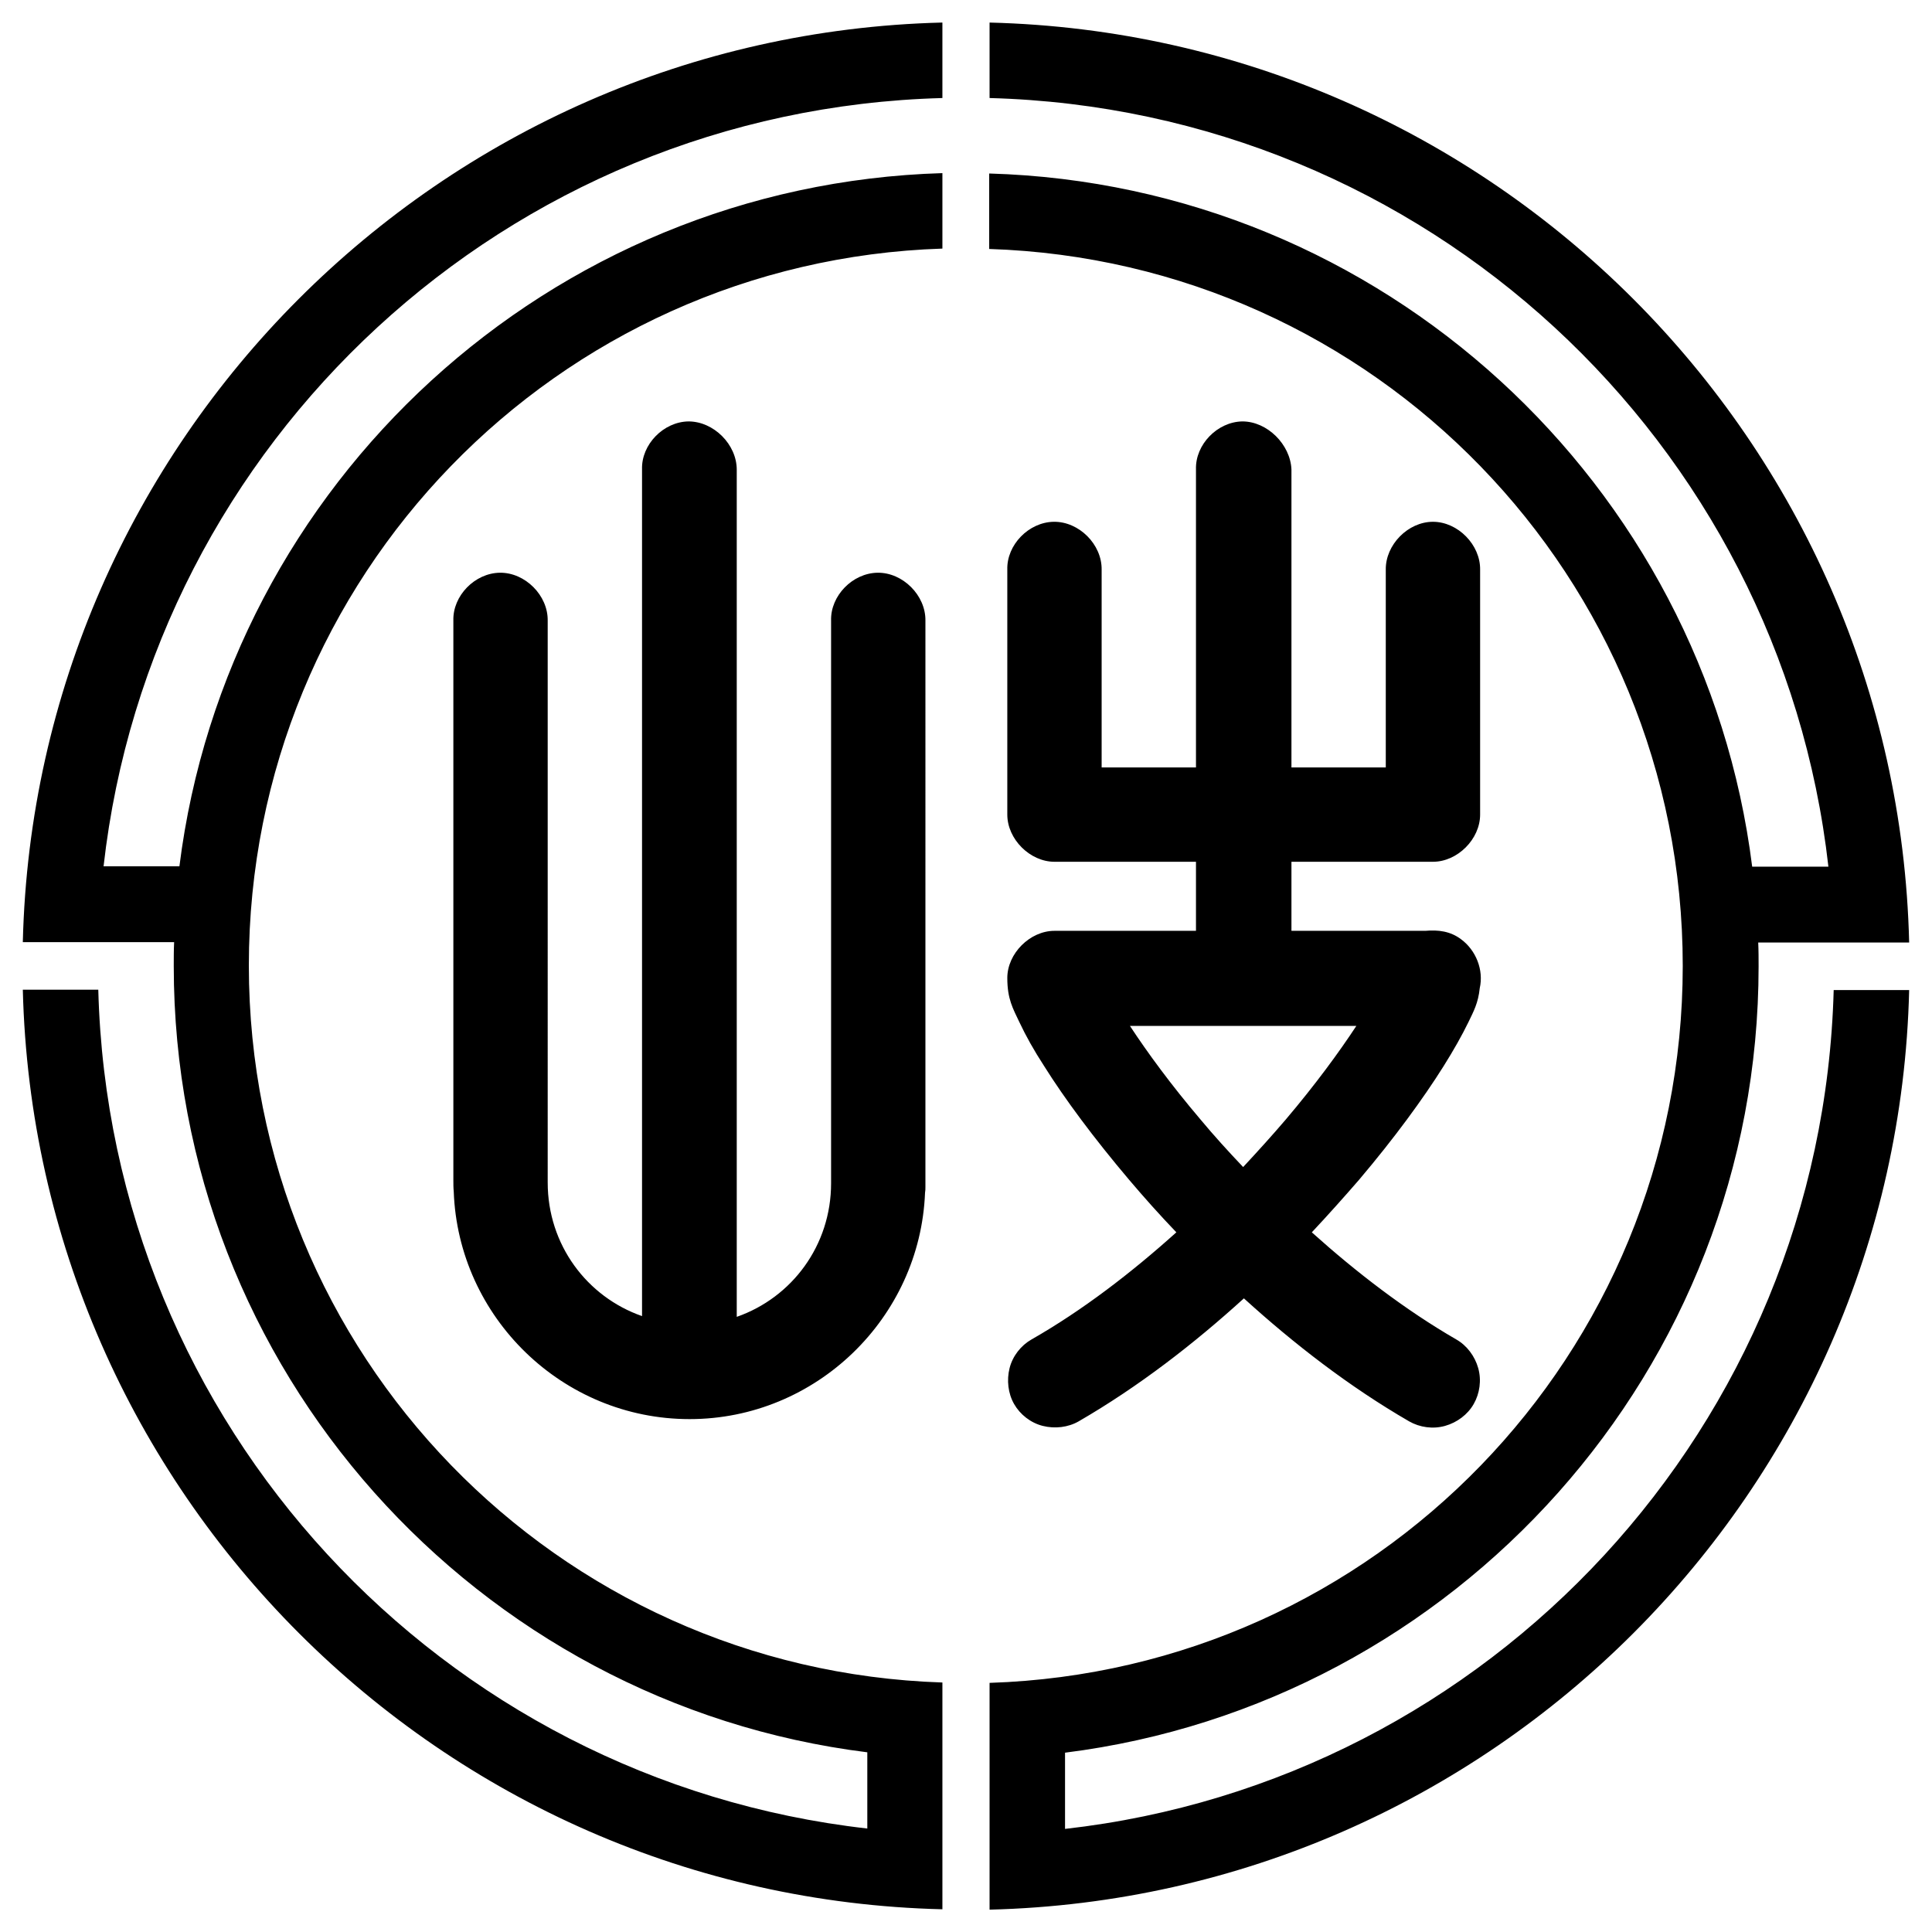
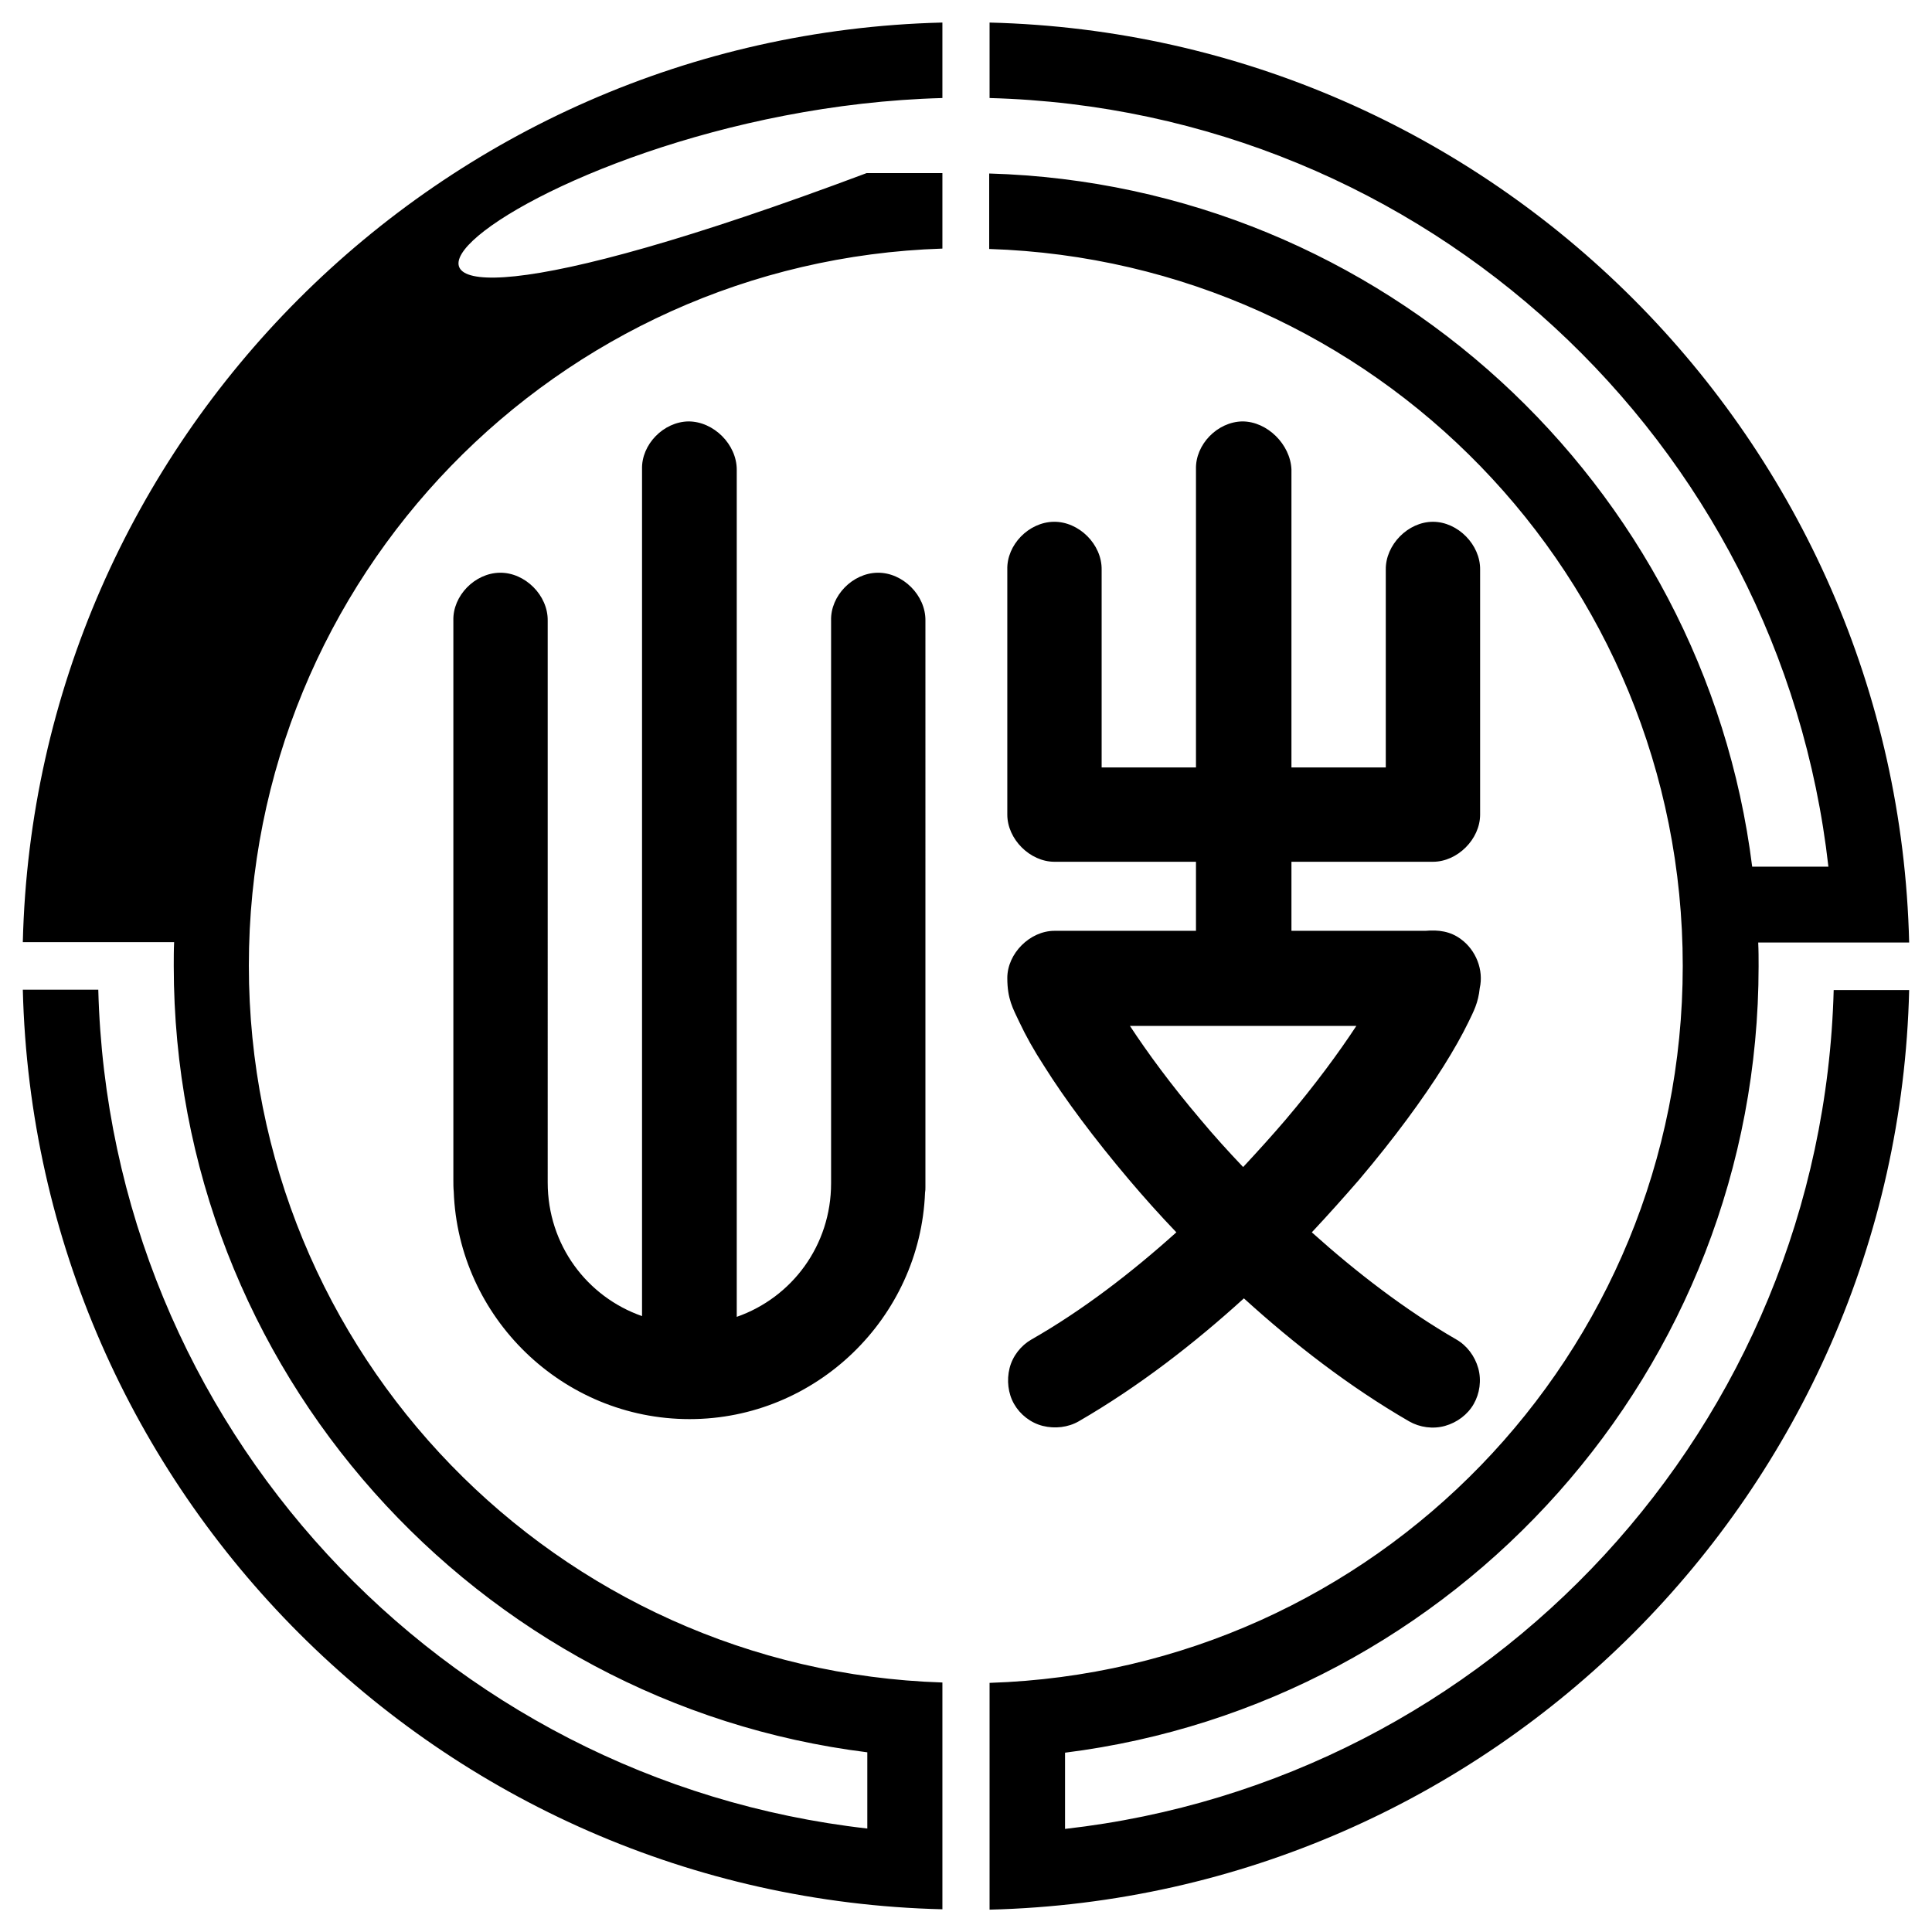
<svg xmlns="http://www.w3.org/2000/svg" x="0px" y="0px" width="500px" height="500px" viewBox="0 0 512 512">
  <g id="logo-gihoku-light-railway-o">
    <g transform="translate(-307.754,-535.321)">
-       <path d="     M557.3,541.3c-133,3.4-240.3,110.8-243.5,243.7h20h4.7h15.4c-0.1,2.1-0.1,4.2-0.1,6.3c0,107,80.3,195.5,183.8,208.4v20.2     C424.7,1007.1,336.8,913,333.8,797.6h-20c3.3,133.1,110.7,240.5,243.7,243.7v-20v-20.1v-20c-102.2-3.3-183.8-87-183.8-190     s81.6-186.7,183.8-190v-20c-104.2,3.1-189.5,82.2-202.2,183.7h-20.1C347.9,652.3,442,564.4,557.5,561.3v-20     C557.4,541.3,557.4,541.3,557.3,541.3L557.3,541.3z M570,541.3v20c115.5,3.1,209.6,91,222.3,203.7h-20.2     c-12.7-101.5-98-180.7-202.2-183.7v20c102.2,3.3,183.8,87,183.8,190S672.2,978,570,981.3v20v20.1v20     c133.1-3.3,240.5-110.7,243.7-243.7h-20c-3.1,115.5-91,209.6-203.7,222.3v-20.2c103.5-13,183.8-101.4,183.8-208.4     c0-2.1,0-4.2-0.1-6.3h10.3h9.7h20C810.5,652,703.1,544.6,570,541.3L570,541.3z M490.2,647c-6.6,0.1-12.5,6.1-12.3,12.7v123.4     v65.4v35.6c-14.6-5.1-25-18.9-25-35.4V699.8c0.1-6.7-6-12.8-12.7-12.7c-6.6,0.1-12.5,6.1-12.3,12.7V848c0,1,0,2.1,0.1,3.1     c1.2,33.3,28.8,60.3,62.5,60.3c33.5,0,61.1-26.8,62.4-60c0.1-0.5,0.1-1,0.1-1.5V699.8c0.1-6.7-6-12.8-12.7-12.7     c-6.6,0.1-12.5,6.1-12.3,12.7v149.1c0,16.5-10.4,30.3-25,35.4v-35.6v-65.4V659.8C503,653.1,496.9,647,490.2,647L490.2,647z      M637,647c-6.6,0.1-12.5,6.1-12.3,12.7v79h-25v-52.4c0.1-6.7-6-12.8-12.7-12.7c-6.6,0.1-12.5,6.1-12.3,12.7v64.9     c0,6.5,6,12.5,12.5,12.5h37.5v18.3h-37.5c-6.5,0-12.5,6-12.5,12.5c0,5.6,1.5,8.1,3.2,11.7s3.8,7.4,6.6,11.7     c5.4,8.6,13.1,19,22.5,30.1c3.9,4.6,8,9.2,12.5,13.9c-11.9,10.7-24.9,20.7-38.4,28.4c-2.8,1.6-5,4.4-5.8,7.6     c-0.8,3.2-0.4,6.7,1.2,9.5c1.6,2.8,4.4,5,7.6,5.8s6.7,0.4,9.5-1.2c15.9-9.2,30.6-20.6,43.8-32.6c13.2,12,27.9,23.4,43.8,32.6     c2.8,1.6,6.3,2.1,9.5,1.2s6-3,7.6-5.8c1.6-2.8,2.1-6.3,1.2-9.5s-3-6-5.8-7.6c-13.5-7.8-26.5-17.8-38.3-28.4     c4.4-4.7,8.6-9.4,12.5-13.9c9.4-11.1,17-21.5,22.4-30.1c2.7-4.3,4.9-8.2,6.6-11.7c1.4-2.9,2.6-5.1,3-9c1.1-4.8-1-10.1-5-13     c-2.8-2.1-6-2.5-9.4-2.2h-35.5v-18.3h37.5c6.5,0,12.5-6,12.5-12.5v-64.9c0.1-6.6-5.9-12.7-12.5-12.7c-6.6,0-12.6,6.1-12.5,12.7     v52.4h-25v-79C649.7,653.1,643.6,647,637,647L637,647L637,647z M607.2,807.2h60c-4.6,7-10.9,15.6-18.7,24.8     c-3.5,4.1-7.3,8.3-11.3,12.6c-4-4.2-7.8-8.4-11.3-12.6C618,822.7,611.8,814.2,607.2,807.2L607.2,807.2z" />
+       <path d="     M557.3,541.3c-133,3.4-240.3,110.8-243.5,243.7h20h4.7h15.4c-0.1,2.1-0.1,4.2-0.1,6.3c0,107,80.3,195.5,183.8,208.4v20.2     C424.7,1007.1,336.8,913,333.8,797.6h-20c3.3,133.1,110.7,240.5,243.7,243.7v-20v-20.1v-20c-102.2-3.3-183.8-87-183.8-190     s81.6-186.7,183.8-190v-20h-20.1C347.9,652.3,442,564.4,557.5,561.3v-20     C557.4,541.3,557.4,541.3,557.3,541.3L557.3,541.3z M570,541.3v20c115.5,3.1,209.6,91,222.3,203.7h-20.2     c-12.7-101.5-98-180.7-202.2-183.7v20c102.2,3.3,183.8,87,183.8,190S672.2,978,570,981.3v20v20.1v20     c133.1-3.3,240.5-110.7,243.7-243.7h-20c-3.1,115.5-91,209.6-203.7,222.3v-20.2c103.5-13,183.8-101.4,183.8-208.4     c0-2.1,0-4.2-0.1-6.3h10.3h9.7h20C810.5,652,703.1,544.6,570,541.3L570,541.3z M490.2,647c-6.6,0.1-12.5,6.1-12.3,12.7v123.4     v65.4v35.6c-14.6-5.1-25-18.9-25-35.4V699.8c0.1-6.7-6-12.8-12.7-12.7c-6.6,0.1-12.5,6.1-12.3,12.7V848c0,1,0,2.1,0.1,3.1     c1.2,33.3,28.8,60.3,62.5,60.3c33.5,0,61.1-26.8,62.4-60c0.1-0.5,0.1-1,0.1-1.5V699.8c0.1-6.7-6-12.8-12.7-12.7     c-6.6,0.1-12.5,6.1-12.3,12.7v149.1c0,16.5-10.4,30.3-25,35.4v-35.6v-65.4V659.8C503,653.1,496.9,647,490.2,647L490.2,647z      M637,647c-6.6,0.1-12.5,6.1-12.3,12.7v79h-25v-52.4c0.1-6.7-6-12.8-12.7-12.7c-6.6,0.1-12.5,6.1-12.3,12.7v64.9     c0,6.5,6,12.5,12.5,12.5h37.5v18.3h-37.5c-6.5,0-12.5,6-12.5,12.5c0,5.6,1.5,8.1,3.2,11.7s3.8,7.4,6.6,11.7     c5.4,8.6,13.1,19,22.5,30.1c3.9,4.6,8,9.2,12.5,13.9c-11.9,10.7-24.9,20.7-38.4,28.4c-2.8,1.6-5,4.4-5.8,7.6     c-0.8,3.2-0.4,6.7,1.2,9.5c1.6,2.8,4.4,5,7.6,5.8s6.7,0.4,9.5-1.2c15.9-9.2,30.6-20.6,43.8-32.6c13.2,12,27.9,23.4,43.8,32.6     c2.8,1.6,6.3,2.1,9.5,1.2s6-3,7.6-5.8c1.6-2.8,2.1-6.3,1.2-9.5s-3-6-5.8-7.6c-13.5-7.8-26.5-17.8-38.3-28.4     c4.4-4.7,8.6-9.4,12.5-13.9c9.4-11.1,17-21.5,22.4-30.1c2.7-4.3,4.9-8.2,6.6-11.7c1.4-2.9,2.6-5.1,3-9c1.1-4.8-1-10.1-5-13     c-2.8-2.1-6-2.5-9.4-2.2h-35.5v-18.3h37.5c6.5,0,12.5-6,12.5-12.5v-64.9c0.1-6.6-5.9-12.7-12.5-12.7c-6.6,0-12.6,6.1-12.5,12.7     v52.4h-25v-79C649.7,653.1,643.6,647,637,647L637,647L637,647z M607.2,807.2h60c-4.6,7-10.9,15.6-18.7,24.8     c-3.5,4.1-7.3,8.3-11.3,12.6c-4-4.2-7.8-8.4-11.3-12.6C618,822.7,611.8,814.2,607.2,807.2L607.2,807.2z" />
    </g>
  </g>
</svg>